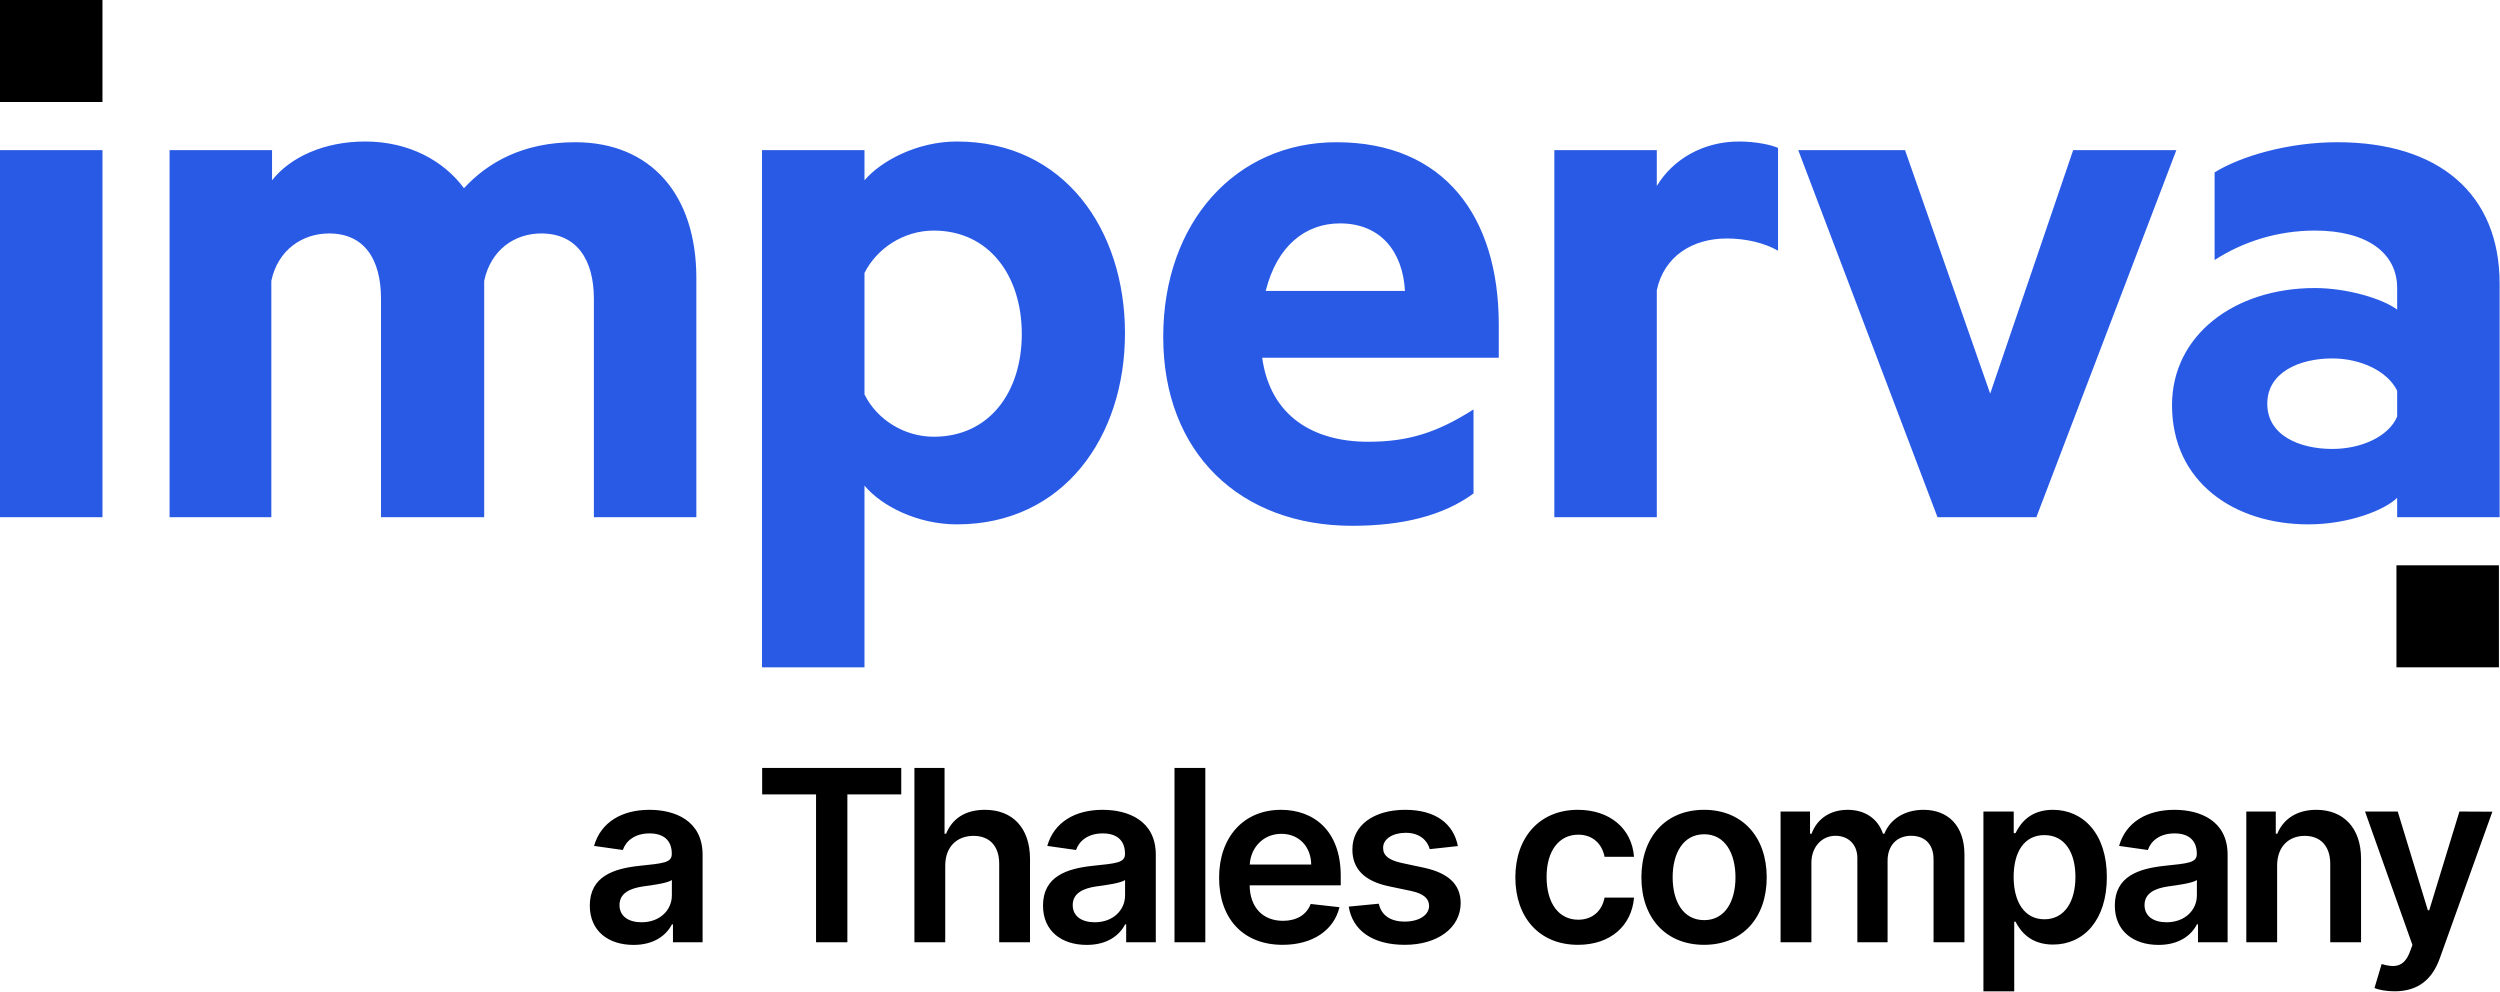
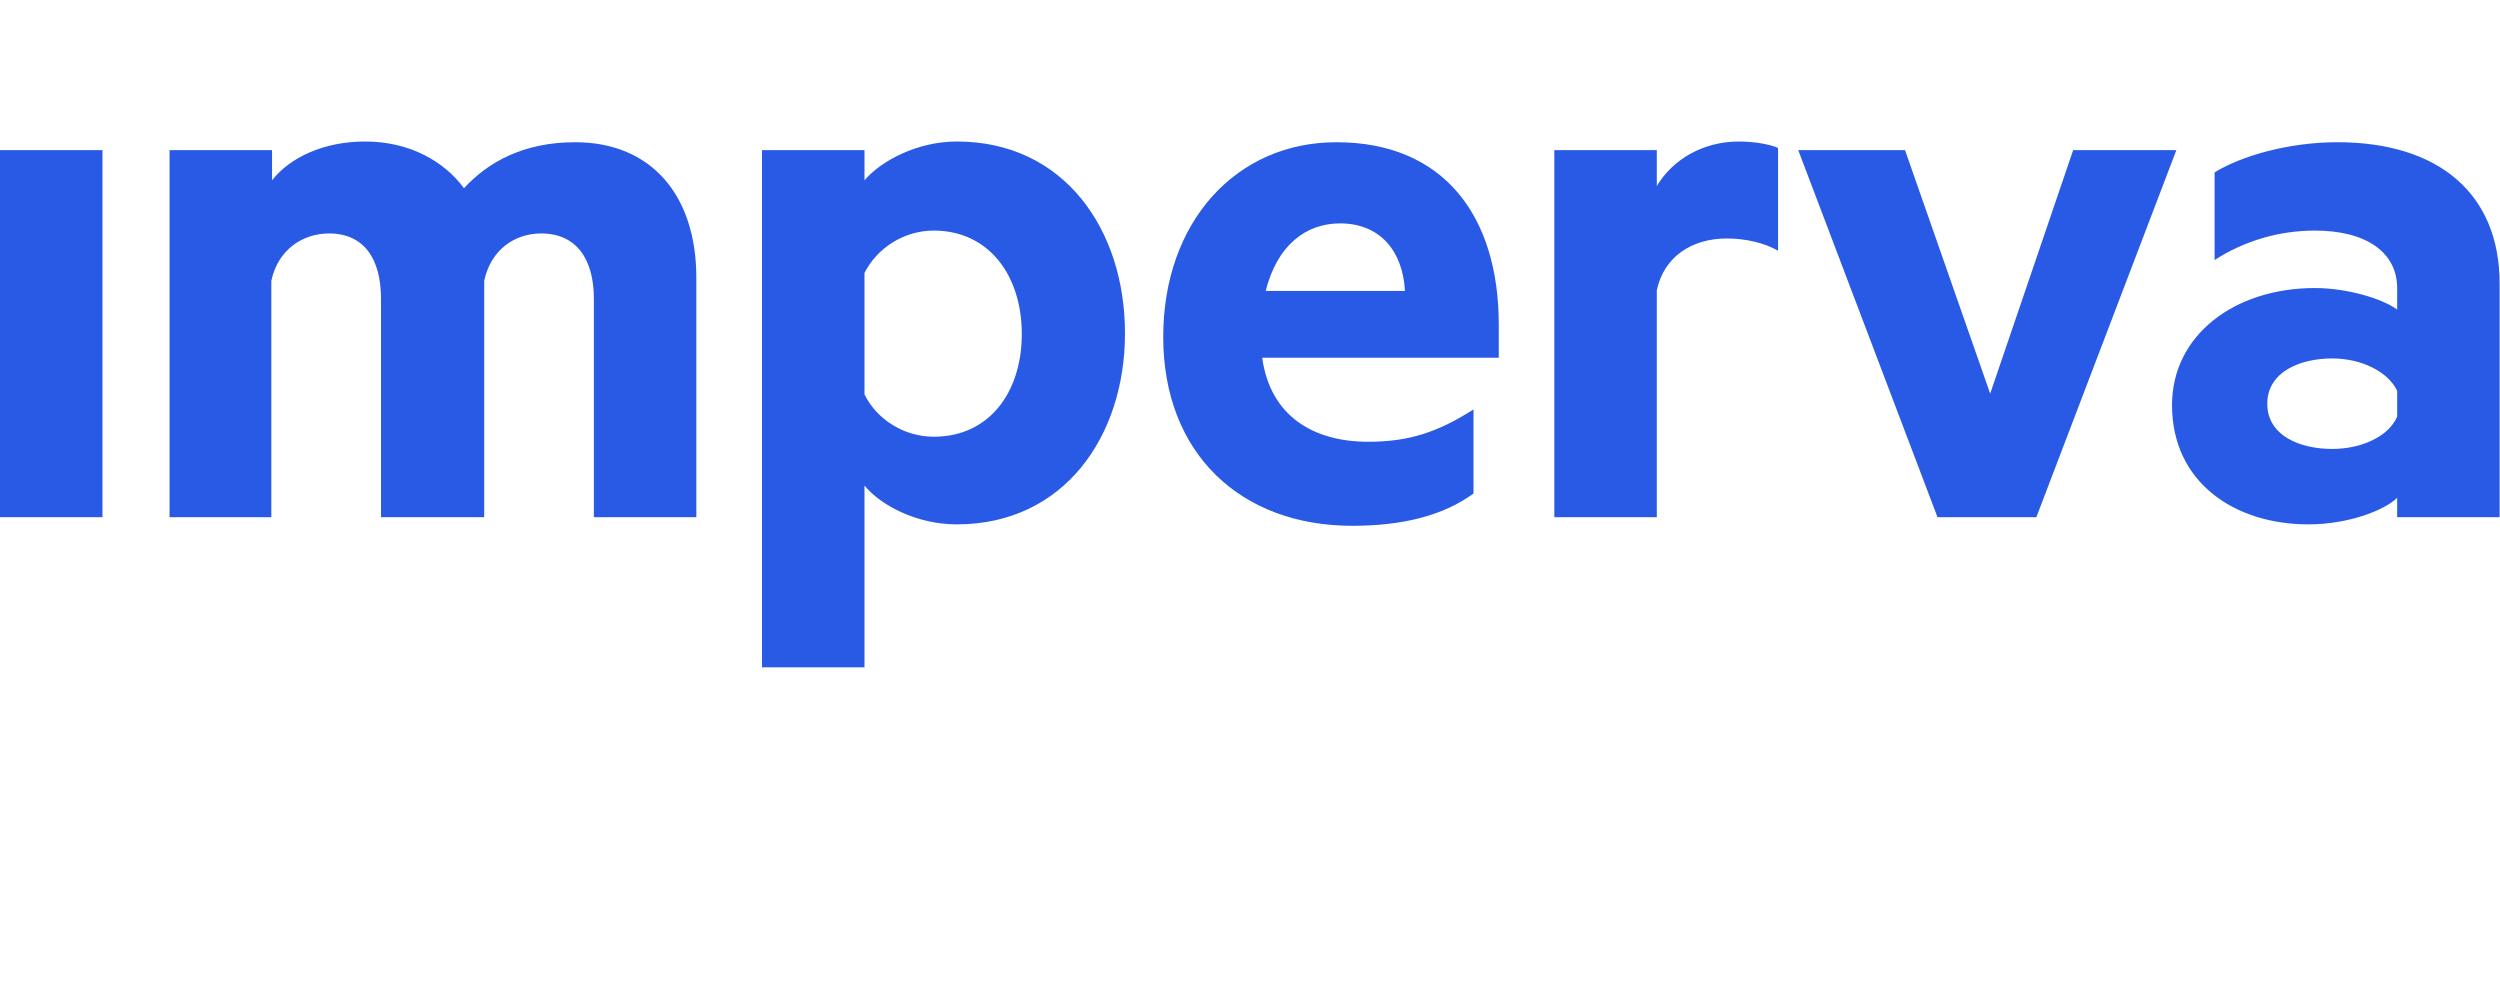
<svg xmlns="http://www.w3.org/2000/svg" width="2117" height="840" viewBox="0 0 2117 840" fill="none">
-   <path fill-rule="evenodd" clip-rule="evenodd" d="M43.385 0H86.77V86.374H0V0H43.385ZM2072.69 478.707H2116.08V565.082H2029.31V478.707H2072.69Z" fill="black" />
  <path fill-rule="evenodd" clip-rule="evenodd" d="M589.667 235.4C589.667 164.841 551.17 120.437 487.01 120.437C443.014 120.437 413.072 137.469 392.908 159.366C375.798 136.252 346.467 119.829 309.193 119.829C274.363 119.829 245.644 133.211 230.367 152.675V127.128H143.598V437.953H229.756V237.833C235.256 211.678 256.032 197.687 278.641 197.687C308.582 197.687 322.636 219.585 322.636 253.04V437.953H410.017V237.833C415.517 211.678 435.681 197.687 458.29 197.687C488.232 197.687 502.897 219.585 502.897 253.04V437.953H589.667V235.4ZM0 437.953H86.77V127.128H43.385H0V437.953ZM732.042 565.082H645.272V127.128H732.042V152.675C746.096 136.252 776.649 119.829 810.257 119.829C901.304 119.829 952.632 194.646 952.632 282.237C952.632 369.827 900.693 444.036 810.257 444.036C776.649 444.036 746.096 428.221 732.042 411.19V565.082ZM790.704 369.827C765.651 369.827 742.431 355.229 732.043 333.939V231.142C742.431 210.461 765.04 195.254 790.704 195.254C837.144 195.254 865.252 232.967 865.252 282.845C865.252 332.115 837.755 369.827 790.704 369.827ZM1158.56 374.085C1112.91 374.085 1075.75 352.967 1068.82 302.918H1269.16V274.937C1269.16 183.089 1222.72 120.437 1131.67 120.437C1046.73 120.437 985.018 187.955 985.018 285.278C985.018 383.817 1050.4 445.253 1145.11 445.253C1187.28 445.253 1222.11 436.737 1247.77 417.88V346.713C1217.22 366.178 1192.78 374.085 1158.56 374.085ZM1189.72 246.349H1071.79C1081.57 207.42 1106.01 189.171 1134.73 189.171C1168.95 189.171 1187.89 212.894 1189.72 246.349ZM1505.64 212.286C1494.03 205.595 1478.14 201.945 1462.25 201.945C1432.92 201.945 1409.09 217.152 1402.98 245.741V437.953H1316.21V127.128H1402.98V157.542C1416.42 135.036 1442.09 119.829 1472.64 119.829C1487.3 119.829 1500.75 122.87 1505.64 125.303V212.286ZM1522.75 127.128L1640.68 437.953H1724.39L1842.94 127.128H1755.56L1685.29 333.331L1613.18 127.128H1522.75ZM2029.92 243.916C2029.92 214.11 2004.26 195.254 1960.26 195.254C1929.1 195.254 1899.77 204.378 1875.32 220.193V145.984C1897.93 131.994 1938.26 120.437 1979.2 120.437C2065.36 120.437 2116.69 164.232 2116.69 240.266V437.953H2029.92V421.53C2019.53 431.871 1988.98 444.036 1954.76 444.036C1891.82 444.036 1839.27 408.148 1839.27 343.063C1839.27 284.061 1891.82 243.916 1960.26 243.916C1987.76 243.916 2017.7 253.04 2029.92 262.164V243.916ZM1974.93 303.526C1999.37 303.526 2021.98 314.475 2029.92 330.898V352.796C2022.59 369.827 1999.37 380.168 1974.93 380.168C1948.04 380.168 1919.93 369.219 1919.93 341.847C1919.93 315.083 1947.43 303.526 1974.93 303.526Z" fill="#285AE6" />
-   <path d="M536.494 800.149C515.374 800.149 499.443 788.616 499.443 766.847C499.443 741.906 519.987 735.491 541.467 733.184C561.002 731.094 568.859 730.734 568.859 723.237V722.805C568.859 711.92 562.227 705.721 550.117 705.721C537.359 705.721 530.006 712.208 527.411 719.777L503.048 716.317C508.814 696.134 526.691 685.754 549.973 685.754C571.093 685.754 594.952 694.548 594.952 723.814V797.914H569.868V782.705H569.003C564.245 792.003 553.866 800.149 536.494 800.149ZM543.269 780.975C558.983 780.975 568.931 770.523 568.931 758.197V745.15C565.543 747.889 551.847 749.619 544.999 750.556C533.322 752.214 524.6 756.395 524.6 766.414C524.6 776.001 532.385 780.975 543.269 780.975ZM645.399 672.707V650.29H763.181V672.707H717.553V797.914H691.027V672.707H645.399ZM800.424 733.04V797.914H774.33V650.29H799.847V706.009H801.145C806.263 693.467 817.075 685.754 834.086 685.754C857.081 685.754 872.218 700.675 872.218 727.418V797.914H846.124V731.454C846.124 716.533 838.051 707.811 824.355 707.811C810.371 707.811 800.424 717.038 800.424 733.04ZM920.273 800.149C899.153 800.149 883.223 788.616 883.223 766.847C883.223 741.906 903.766 735.491 925.247 733.184C944.781 731.094 952.638 730.734 952.638 723.237V722.805C952.638 711.92 946.006 705.721 933.897 705.721C921.138 705.721 913.786 712.208 911.191 719.777L886.827 716.317C892.593 696.134 910.47 685.754 933.752 685.754C954.872 685.754 978.732 694.548 978.732 723.814V797.914H953.647V782.705H952.782C948.025 792.003 937.645 800.149 920.273 800.149ZM927.049 780.975C942.763 780.975 952.71 770.523 952.71 758.197V745.15C949.322 747.889 935.626 749.619 928.779 750.556C917.101 752.214 908.379 756.395 908.379 766.414C908.379 776.001 916.164 780.975 927.049 780.975ZM1020.66 650.29V797.914H994.566V650.29H1020.66ZM1086.1 800.077C1052.73 800.077 1032.33 777.947 1032.33 743.204C1032.33 709.037 1053.02 685.754 1084.74 685.754C1111.98 685.754 1135.34 702.838 1135.34 741.69V749.691H1058.21C1058.43 768.649 1069.6 779.75 1086.47 779.75C1097.71 779.75 1106.36 774.848 1109.89 765.477L1134.26 768.216C1129.64 787.462 1111.91 800.077 1086.1 800.077ZM1058.28 732.103H1110.32C1110.18 717.038 1100.09 706.081 1085.1 706.081C1069.53 706.081 1059.07 717.975 1058.28 732.103ZM1234.52 716.461L1210.73 719.056C1208.71 711.776 1202.37 705.216 1190.33 705.216C1179.45 705.216 1171.16 710.406 1171.23 717.903C1171.16 724.318 1175.63 728.211 1186.87 730.734L1205.76 734.77C1226.66 739.311 1236.82 748.97 1236.9 764.756C1236.82 785.732 1217.29 800.077 1189.61 800.077C1162.43 800.077 1145.35 788.039 1142.11 767.712L1167.55 765.261C1169.79 775.208 1177.57 780.398 1189.54 780.398C1201.94 780.398 1210.15 774.704 1210.15 767.135C1210.15 760.864 1205.4 756.755 1195.23 754.521L1176.35 750.556C1155.08 746.159 1145.13 735.491 1145.21 719.345C1145.13 698.873 1163.3 685.754 1189.97 685.754C1215.92 685.754 1230.91 697.72 1234.52 716.461ZM1336.25 800.077C1303.16 800.077 1283.2 776.506 1283.2 742.988C1283.2 709.181 1303.67 685.754 1336.11 685.754C1363.14 685.754 1381.88 701.54 1383.68 725.544H1358.74C1356.72 714.875 1349.01 706.802 1336.47 706.802C1320.39 706.802 1309.65 720.21 1309.65 742.555C1309.65 765.189 1320.17 778.812 1336.47 778.812C1347.93 778.812 1356.5 771.965 1358.74 760.071H1383.68C1381.81 783.57 1364.07 800.077 1336.25 800.077ZM1443 800.077C1410.56 800.077 1389.94 777.227 1389.94 742.988C1389.94 708.676 1410.56 685.754 1443 685.754C1475.43 685.754 1496.05 708.676 1496.05 742.988C1496.05 777.227 1475.43 800.077 1443 800.077ZM1443.14 779.173C1460.8 779.173 1469.6 763.171 1469.6 742.915C1469.6 722.66 1460.8 706.442 1443.14 706.442C1425.19 706.442 1416.4 722.66 1416.4 742.915C1416.4 763.171 1425.19 779.173 1443.14 779.173ZM1507.79 797.914V687.196H1532.73V706.009H1534.03C1538.64 693.395 1549.75 685.754 1564.59 685.754C1579.52 685.754 1590.26 693.467 1594.51 706.009H1595.66C1600.56 693.683 1612.82 685.754 1628.89 685.754C1649.22 685.754 1663.49 698.873 1663.49 723.597V797.914H1637.33V727.634C1637.33 713.938 1628.96 707.739 1618.44 707.739C1605.83 707.739 1598.4 716.389 1598.4 728.859V797.914H1572.81V726.553C1572.81 715.164 1565.24 707.739 1554.21 707.739C1542.97 707.739 1533.89 716.966 1533.89 730.589V797.914H1507.79ZM1679.56 839.434V687.196H1705.22V705.505H1706.74C1710.7 697.504 1718.84 685.754 1738.38 685.754C1763.97 685.754 1784.08 705.793 1784.08 742.699C1784.08 779.173 1764.55 799.86 1738.45 799.86C1719.42 799.86 1710.84 788.544 1706.74 780.47H1705.65V839.434H1679.56ZM1705.15 742.555C1705.15 764.036 1714.52 778.452 1731.17 778.452C1748.4 778.452 1757.48 763.315 1757.48 742.555C1757.48 721.94 1748.54 707.163 1731.17 707.163C1714.38 707.163 1705.15 721.075 1705.15 742.555ZM1827.88 800.149C1806.76 800.149 1790.83 788.616 1790.83 766.847C1790.83 741.906 1811.37 735.491 1832.86 733.184C1852.39 731.094 1860.25 730.734 1860.25 723.237V722.805C1860.25 711.92 1853.61 705.721 1841.51 705.721C1828.75 705.721 1821.39 712.208 1818.8 719.777L1794.44 716.317C1800.2 696.134 1818.08 685.754 1841.36 685.754C1862.48 685.754 1886.34 694.548 1886.34 723.814V797.914H1861.26V782.705H1860.39C1855.63 792.003 1845.25 800.149 1827.88 800.149ZM1834.66 780.975C1850.37 780.975 1860.32 770.523 1860.32 758.197V745.15C1856.93 747.889 1843.24 749.619 1836.39 750.556C1824.71 752.214 1815.99 756.395 1815.99 766.414C1815.99 776.001 1823.77 780.975 1834.66 780.975ZM1928.27 733.04V797.914H1902.17V687.196H1927.12V706.009H1928.41C1933.46 693.683 1944.85 685.754 1961.43 685.754C1984.28 685.754 1999.41 700.892 1999.34 727.418V797.914H1973.25V731.454C1973.25 716.678 1965.17 707.811 1951.7 707.811C1937.93 707.811 1928.27 717.038 1928.27 733.04ZM2027.72 839.434C2020.58 839.434 2014.24 838.136 2010.71 836.695L2016.76 816.367C2028.15 819.683 2035.79 818.818 2040.62 806.204L2042.86 800.221L2002.71 687.196H2030.39L2055.9 770.811H2057.06L2082.64 687.196L2110.54 687.34L2066.07 811.322C2059.79 828.982 2048.05 839.434 2027.72 839.434Z" fill="black" />
</svg>